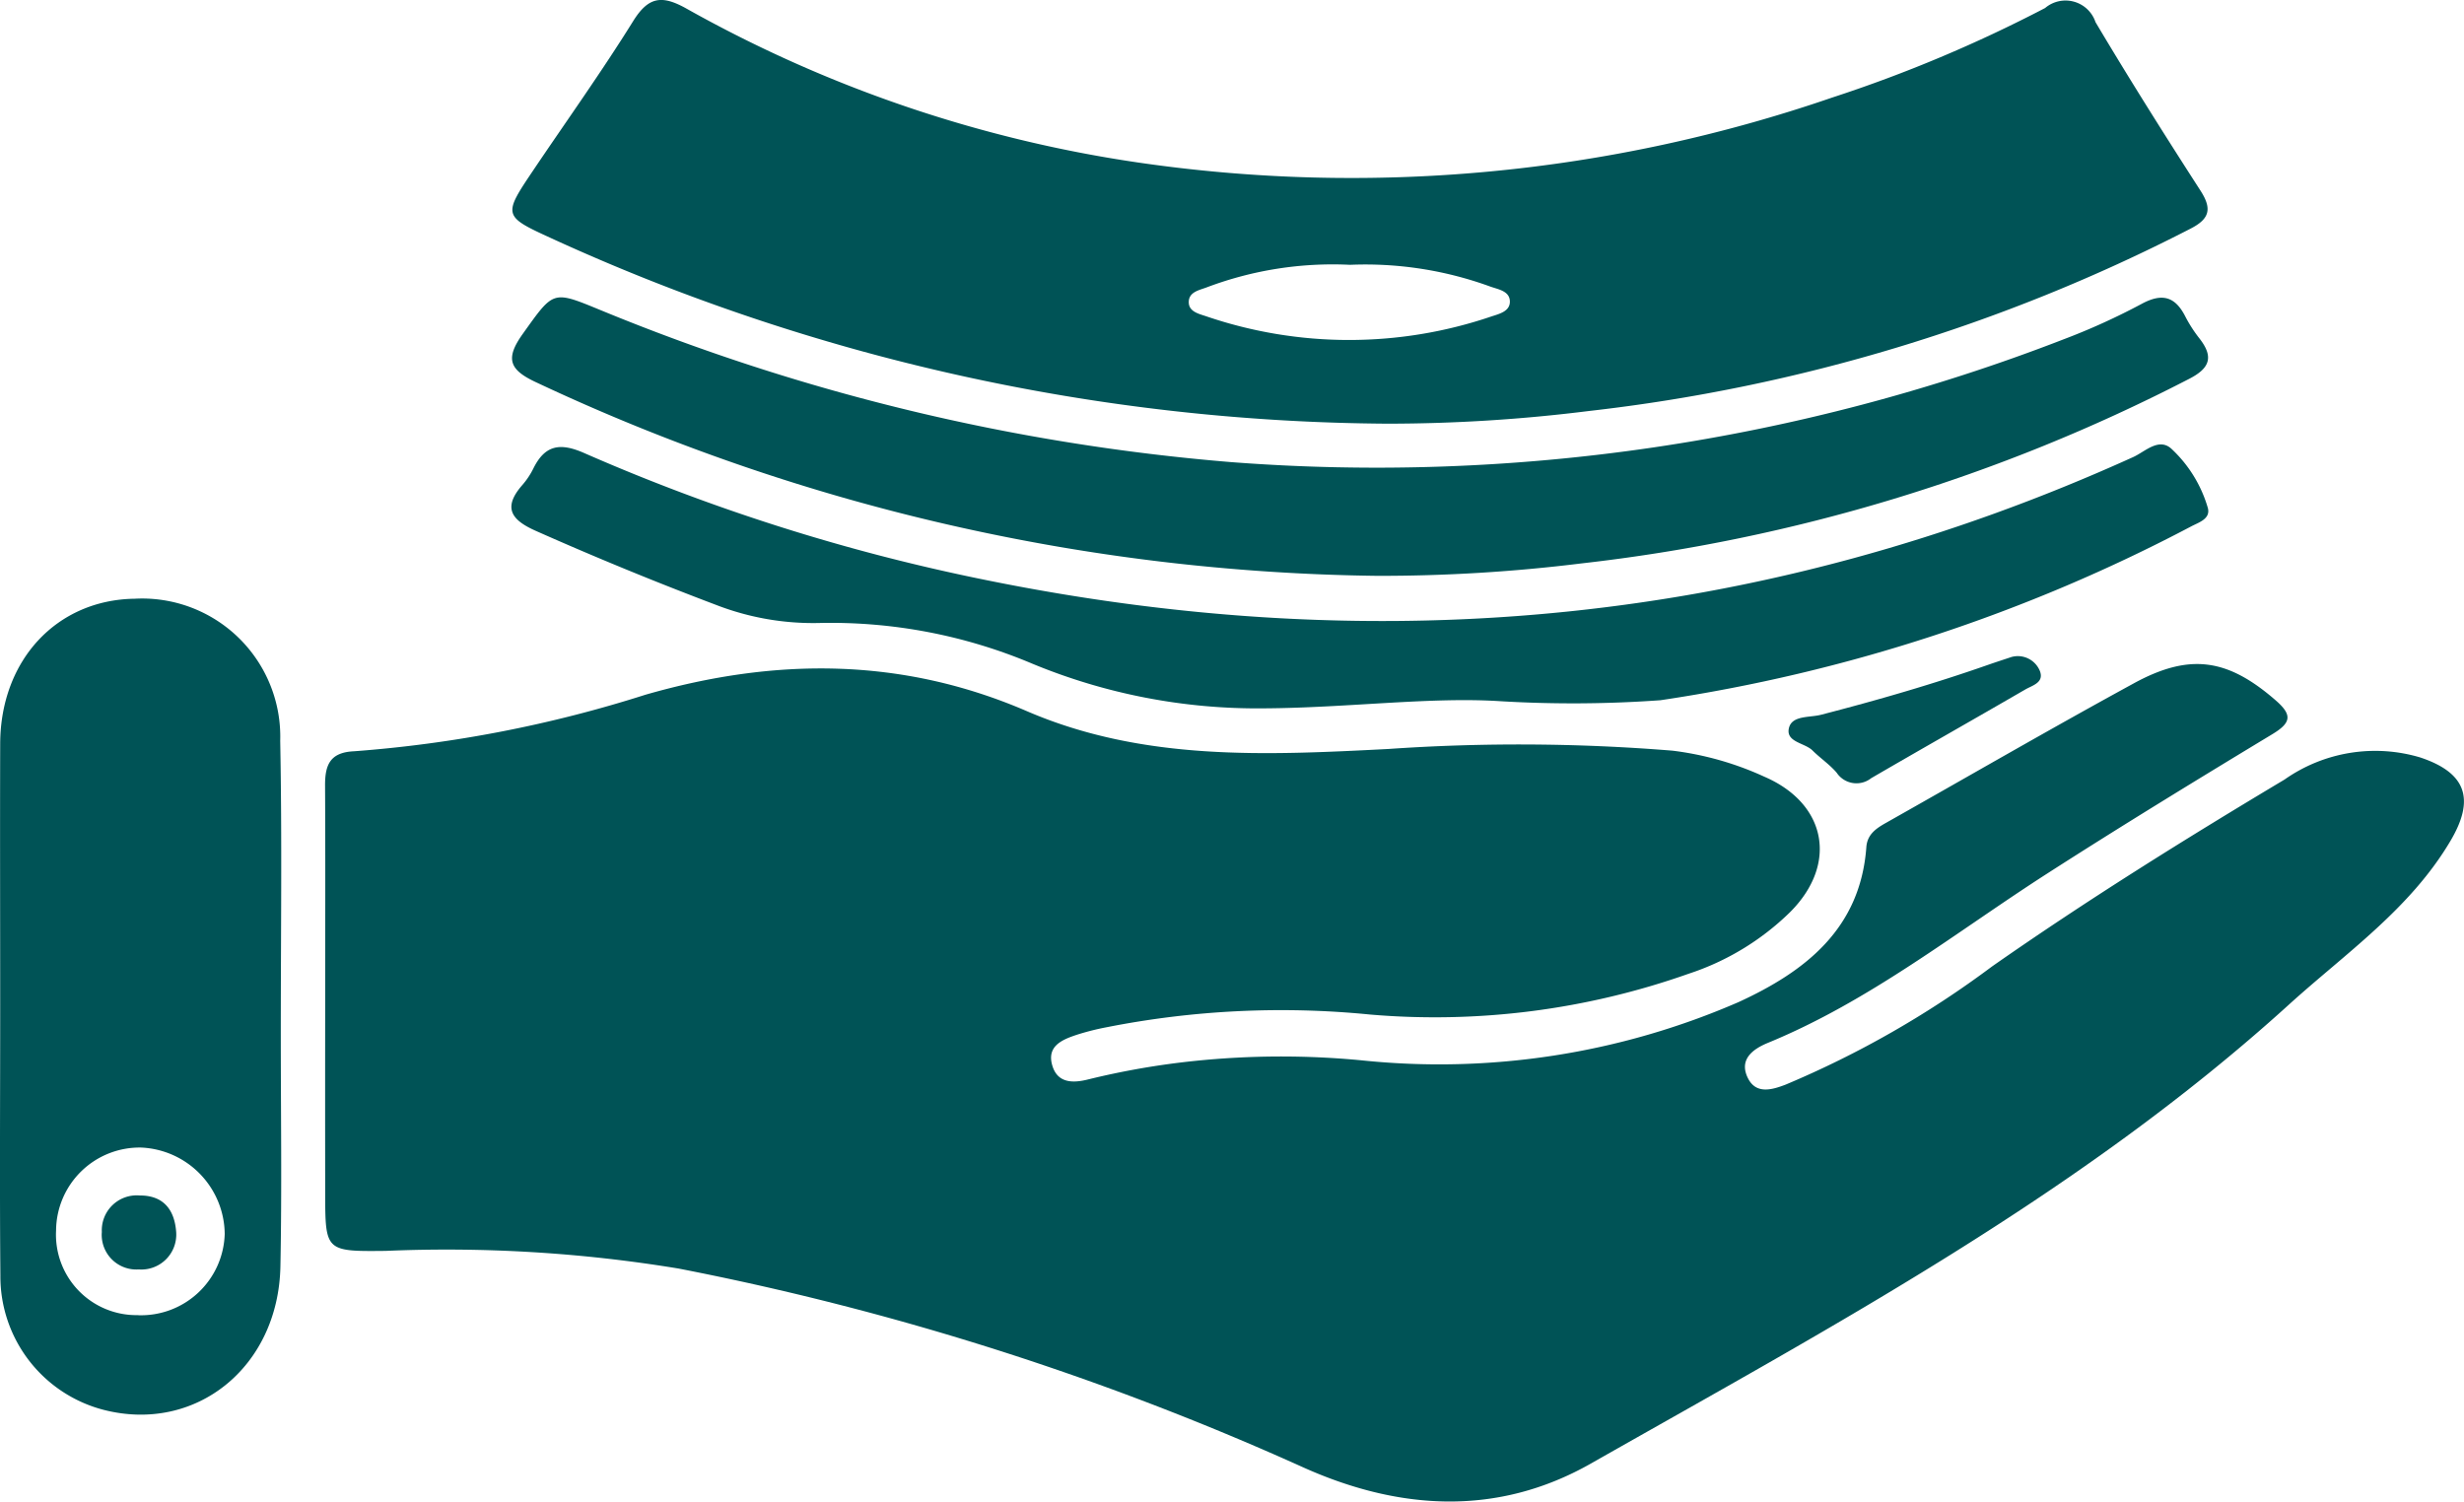
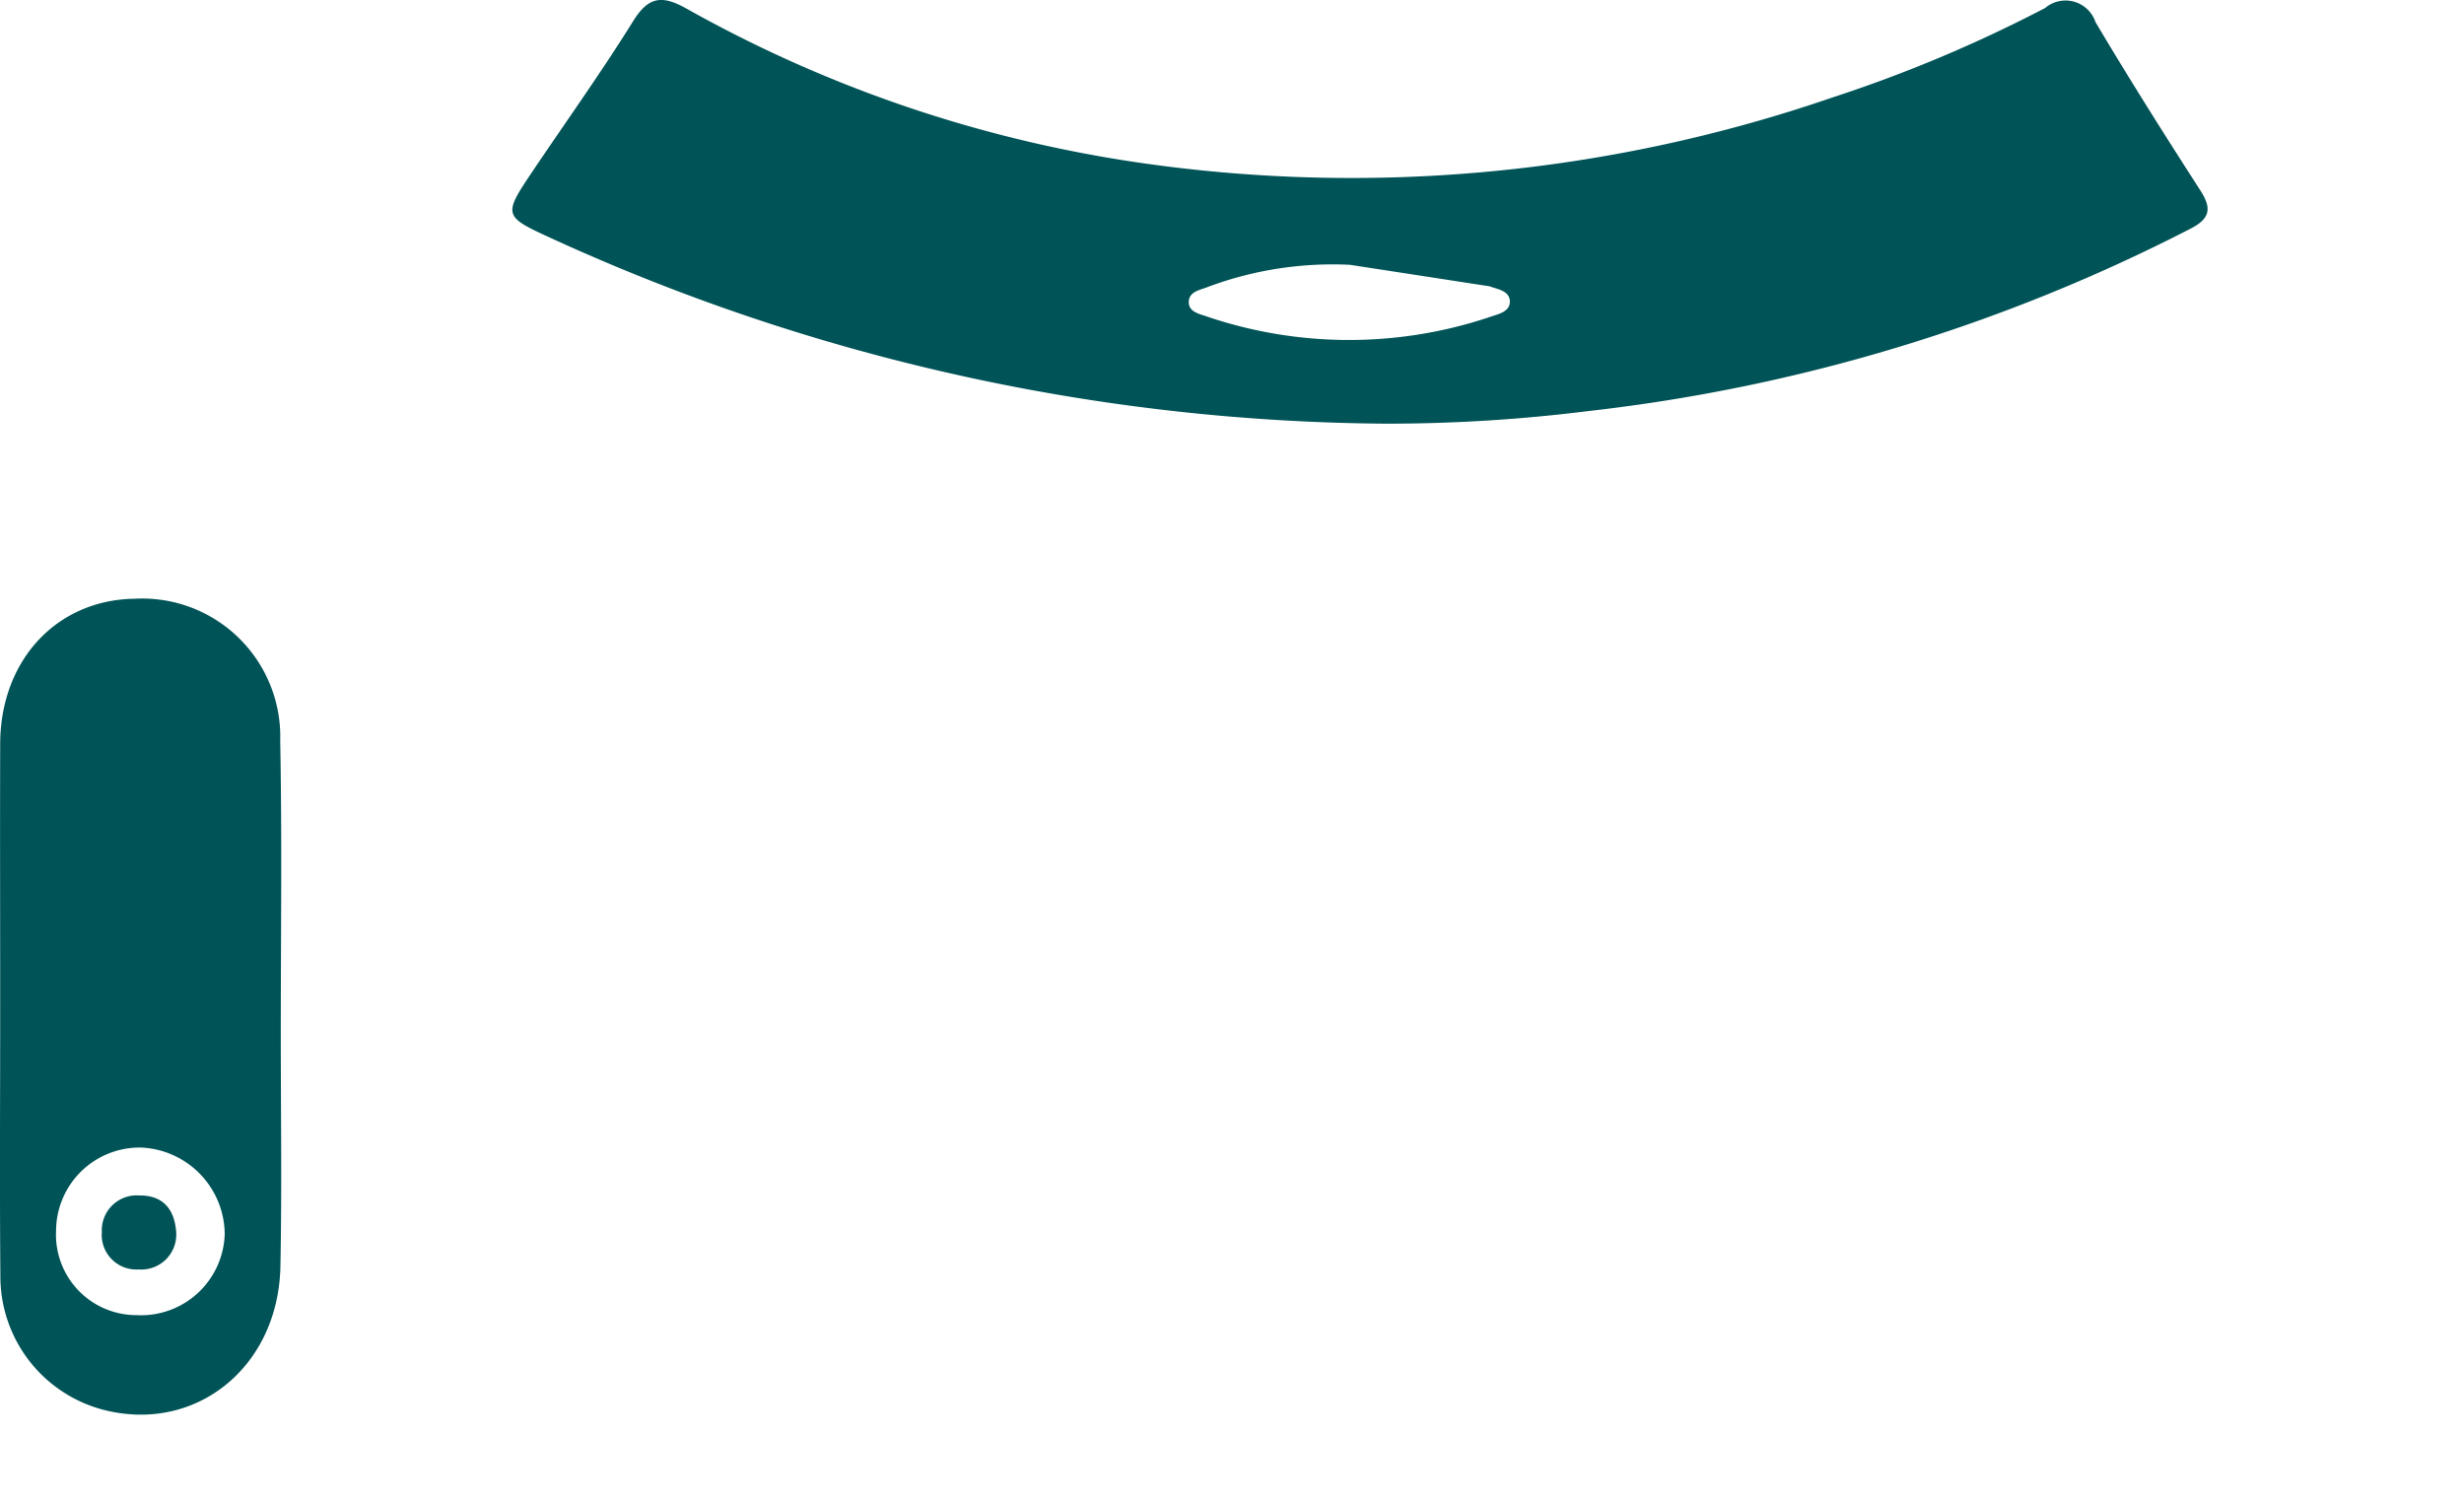
<svg xmlns="http://www.w3.org/2000/svg" width="114.77" height="69.944" viewBox="0 0 114.77 69.944">
  <g transform="translate(-1607.062 1516.8)">
    <g transform="translate(1607.062 -1516.8)">
-       <path d="M1656.087-1400.971c0-3.339.012-6.678-.006-10.017-.005-.948.211-1.553,1.342-1.606a59.1,59.1,0,0,0,13.575-2.632c6.031-1.737,11.934-1.755,17.767.761,5.425,2.34,11.134,2.056,16.842,1.764a88.43,88.43,0,0,1,13.23.078,14.429,14.429,0,0,1,4.283,1.213c2.907,1.252,3.444,4.084,1.183,6.325a12.148,12.148,0,0,1-4.708,2.853,35.439,35.439,0,0,1-14.846,1.9,41.914,41.914,0,0,0-12.268.593,11.893,11.893,0,0,0-1.344.337c-.706.231-1.469.529-1.174,1.472.251.8.958.8,1.67.619a36.361,36.361,0,0,1,5-.864,39.406,39.406,0,0,1,7.679-.028,34.95,34.95,0,0,0,17.617-2.712c3.1-1.424,5.665-3.411,5.943-7.215.044-.6.465-.876.923-1.134,3.846-2.17,7.668-4.385,11.545-6.5,2.626-1.432,4.388-1.129,6.608.806.781.681.705,1.041-.166,1.568-3.515,2.125-7.022,4.267-10.479,6.487-4.272,2.744-8.266,5.94-13.019,7.892-.7.289-1.357.77-.932,1.635.379.771,1.12.555,1.766.307a45.483,45.483,0,0,0,9.606-5.5c4.424-3.092,9-5.943,13.63-8.71a7.339,7.339,0,0,1,6.319-1.027c2.156.718,2.552,1.95,1.408,3.883-1.879,3.179-4.881,5.23-7.537,7.639-9.721,8.819-21.209,14.955-32.5,21.366-4.372,2.482-8.974,2.189-13.49.14a131.791,131.791,0,0,0-29-9.22,66.444,66.444,0,0,0-13.655-.824c-2.806.03-2.809.017-2.812-2.714Q1656.081-1396.5,1656.087-1400.971Z" transform="translate(-1640.94 1447.589)" fill="#005356" />
-       <path d="M1725.1-1497.065a94.848,94.848,0,0,1-38.942-8.632c-2.276-1.04-2.267-1.069-.833-3.2,1.549-2.3,3.166-4.559,4.63-6.913.71-1.142,1.331-1.233,2.469-.6a60.986,60.986,0,0,0,21.021,7.175,68.8,68.8,0,0,0,32.351-3.017,64.994,64.994,0,0,0,9.93-4.175,1.472,1.472,0,0,1,2.347.658c1.574,2.649,3.219,5.256,4.888,7.846.557.864.425,1.328-.489,1.788a81.128,81.128,0,0,1-28,8.48A75.642,75.642,0,0,1,1725.1-1497.065Zm-1.751-7.4a16.61,16.61,0,0,0-6.644,1.039c-.349.14-.891.21-.866.733.02.41.466.512.8.622a20.6,20.6,0,0,0,13.288.014c.376-.124.9-.241.866-.736-.033-.472-.579-.532-.944-.671A16.977,16.977,0,0,0,1723.35-1504.465Z" transform="translate(-1660.467 1516.8)" fill="#005356" />
+       <path d="M1725.1-1497.065a94.848,94.848,0,0,1-38.942-8.632c-2.276-1.04-2.267-1.069-.833-3.2,1.549-2.3,3.166-4.559,4.63-6.913.71-1.142,1.331-1.233,2.469-.6a60.986,60.986,0,0,0,21.021,7.175,68.8,68.8,0,0,0,32.351-3.017,64.994,64.994,0,0,0,9.93-4.175,1.472,1.472,0,0,1,2.347.658c1.574,2.649,3.219,5.256,4.888,7.846.557.864.425,1.328-.489,1.788a81.128,81.128,0,0,1-28,8.48A75.642,75.642,0,0,1,1725.1-1497.065Zm-1.751-7.4a16.61,16.61,0,0,0-6.644,1.039c-.349.14-.891.21-.866.733.02.41.466.512.8.622a20.6,20.6,0,0,0,13.288.014c.376-.124.9-.241.866-.736-.033-.472-.579-.532-.944-.671Z" transform="translate(-1660.467 1516.8)" fill="#005356" />
      <path d="M1607.071-1407.6c0-4.054-.013-8.109,0-12.163.014-3.894,2.634-6.7,6.266-6.751a6.433,6.433,0,0,1,6.777,6.622c.088,4.566.026,9.135.027,13.7,0,3.592.053,7.186-.018,10.777-.093,4.707-3.954,7.792-8.251,6.679a6.421,6.421,0,0,1-4.792-6.241C1607.043-1399.187,1607.072-1403.4,1607.071-1407.6Zm6.413,14.46a3.9,3.9,0,0,0,4.045-3.789,4.07,4.07,0,0,0-3.882-4.02,3.892,3.892,0,0,0-3.973,3.86A3.748,3.748,0,0,0,1613.484-1393.144Z" transform="translate(-1607.062 1454.403)" fill="#005356" />
-       <path d="M1724.574-1458.982a94.689,94.689,0,0,1-39.16-9.011c-1.263-.585-1.462-1.1-.63-2.263,1.448-2.021,1.37-2.029,3.613-1.107a98.023,98.023,0,0,0,29.361,7.082,88.634,88.634,0,0,0,38.815-5.726,30.907,30.907,0,0,0,3.642-1.658c.933-.495,1.531-.324,2,.591a6.454,6.454,0,0,0,.666,1.036c.677.867.483,1.392-.5,1.89a81.578,81.578,0,0,1-28.28,8.586A76.424,76.424,0,0,1,1724.574-1458.982Z" transform="translate(-1660.432 1485.805)" fill="#005356" />
-       <path d="M1730.259-1437.812c-3.254-.214-7.138.309-11.038.331a27.388,27.388,0,0,1-10.8-2.085,24.108,24.108,0,0,0-9.907-1.891,12.5,12.5,0,0,1-4.8-.838q-4.25-1.607-8.4-3.45c-1.151-.508-1.563-1.08-.633-2.141a3.61,3.61,0,0,0,.511-.768c.539-1.09,1.236-1.217,2.366-.72a91.826,91.826,0,0,0,18.751,5.924c18.4,3.732,36.225,2.047,53.4-5.735.565-.256,1.217-.949,1.816-.355a6.079,6.079,0,0,1,1.663,2.726c.13.5-.4.664-.752.845a77.406,77.406,0,0,1-24.747,8.11A57,57,0,0,1,1730.259-1437.812Z" transform="translate(-1660.349 1470.476)" fill="#005356" />
-       <path d="M1887.178-1417.767a1.109,1.109,0,0,1,1.319.661c.2.535-.351.663-.678.852-2.389,1.385-4.793,2.745-7.18,4.133a1.108,1.108,0,0,1-1.61-.254c-.328-.386-.765-.676-1.126-1.036s-1.272-.387-1.093-1.062c.153-.577.963-.464,1.486-.6,2.626-.678,5.228-1.43,7.787-2.327C1886.469-1417.534,1886.858-1417.66,1887.178-1417.767Z" transform="translate(-1793.479 1448.368)" fill="#005356" />
      <path d="M1625.882-1334.771a1.628,1.628,0,0,1-1.749,1.714,1.614,1.614,0,0,1-1.716-1.745,1.628,1.628,0,0,1,1.767-1.7C1625.292-1336.506,1625.814-1335.834,1625.882-1334.771Z" transform="translate(-1617.674 1392.188)" fill="#005356" />
    </g>
  </g>
</svg>